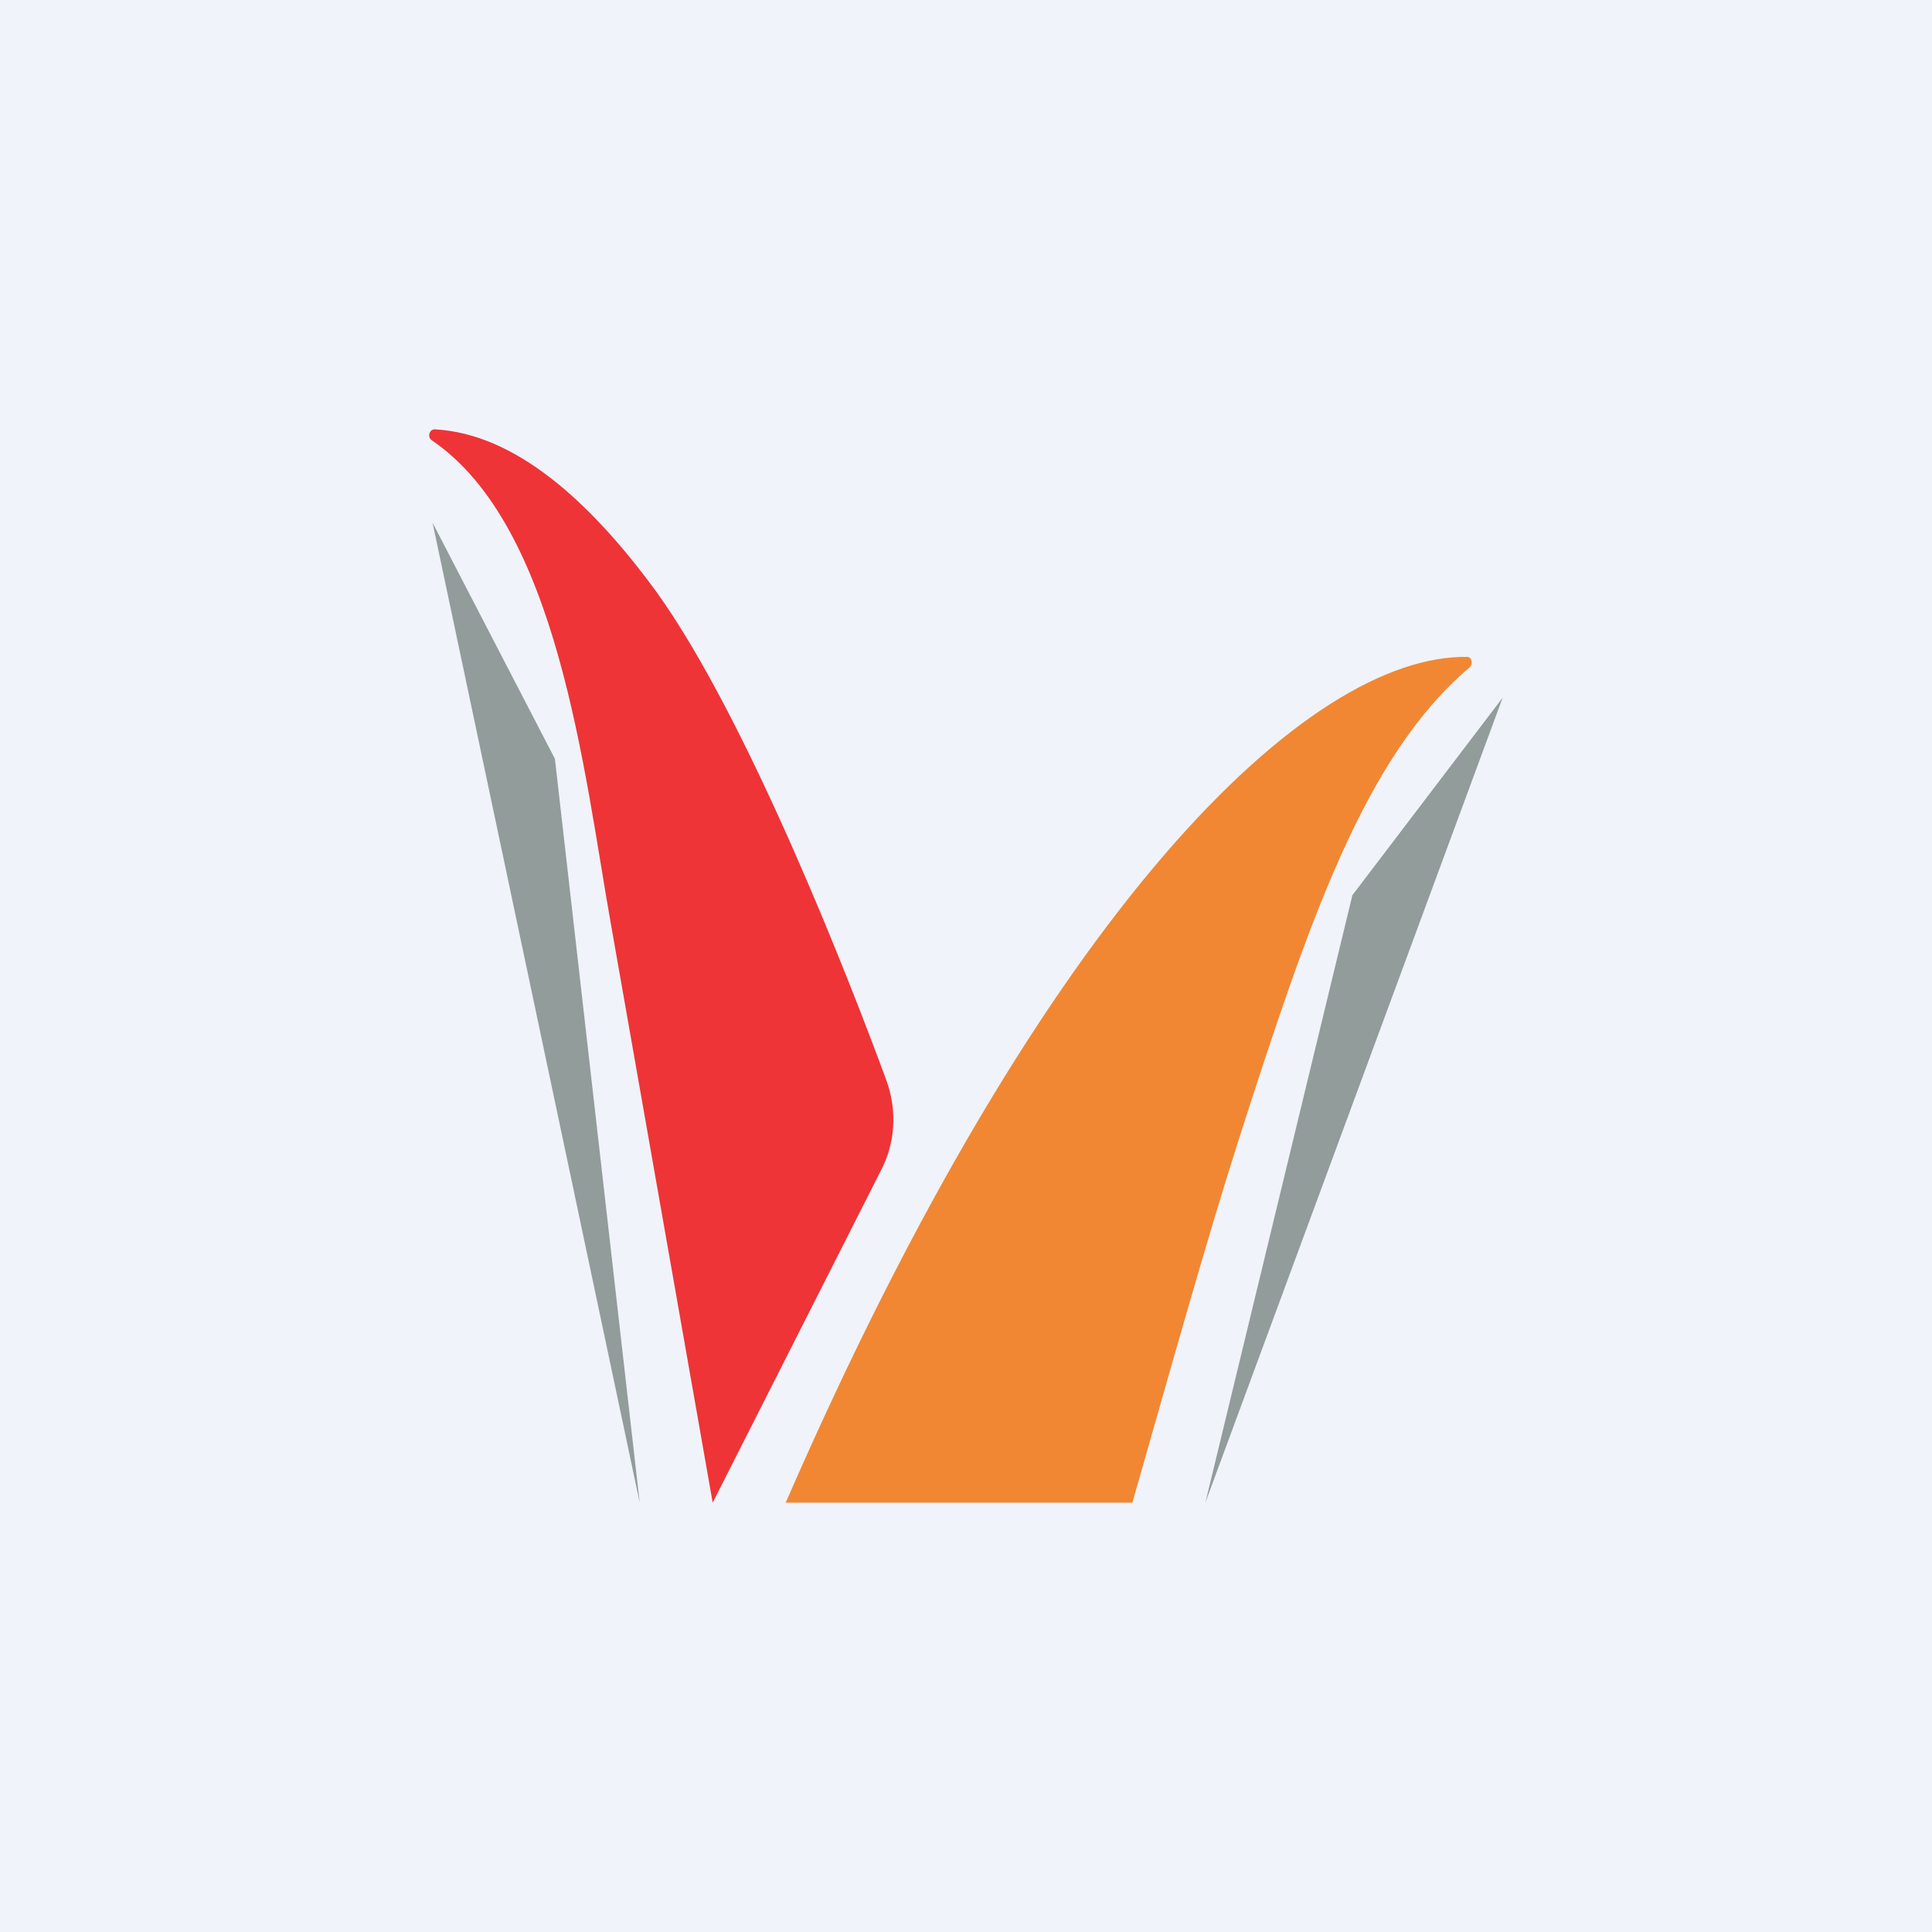
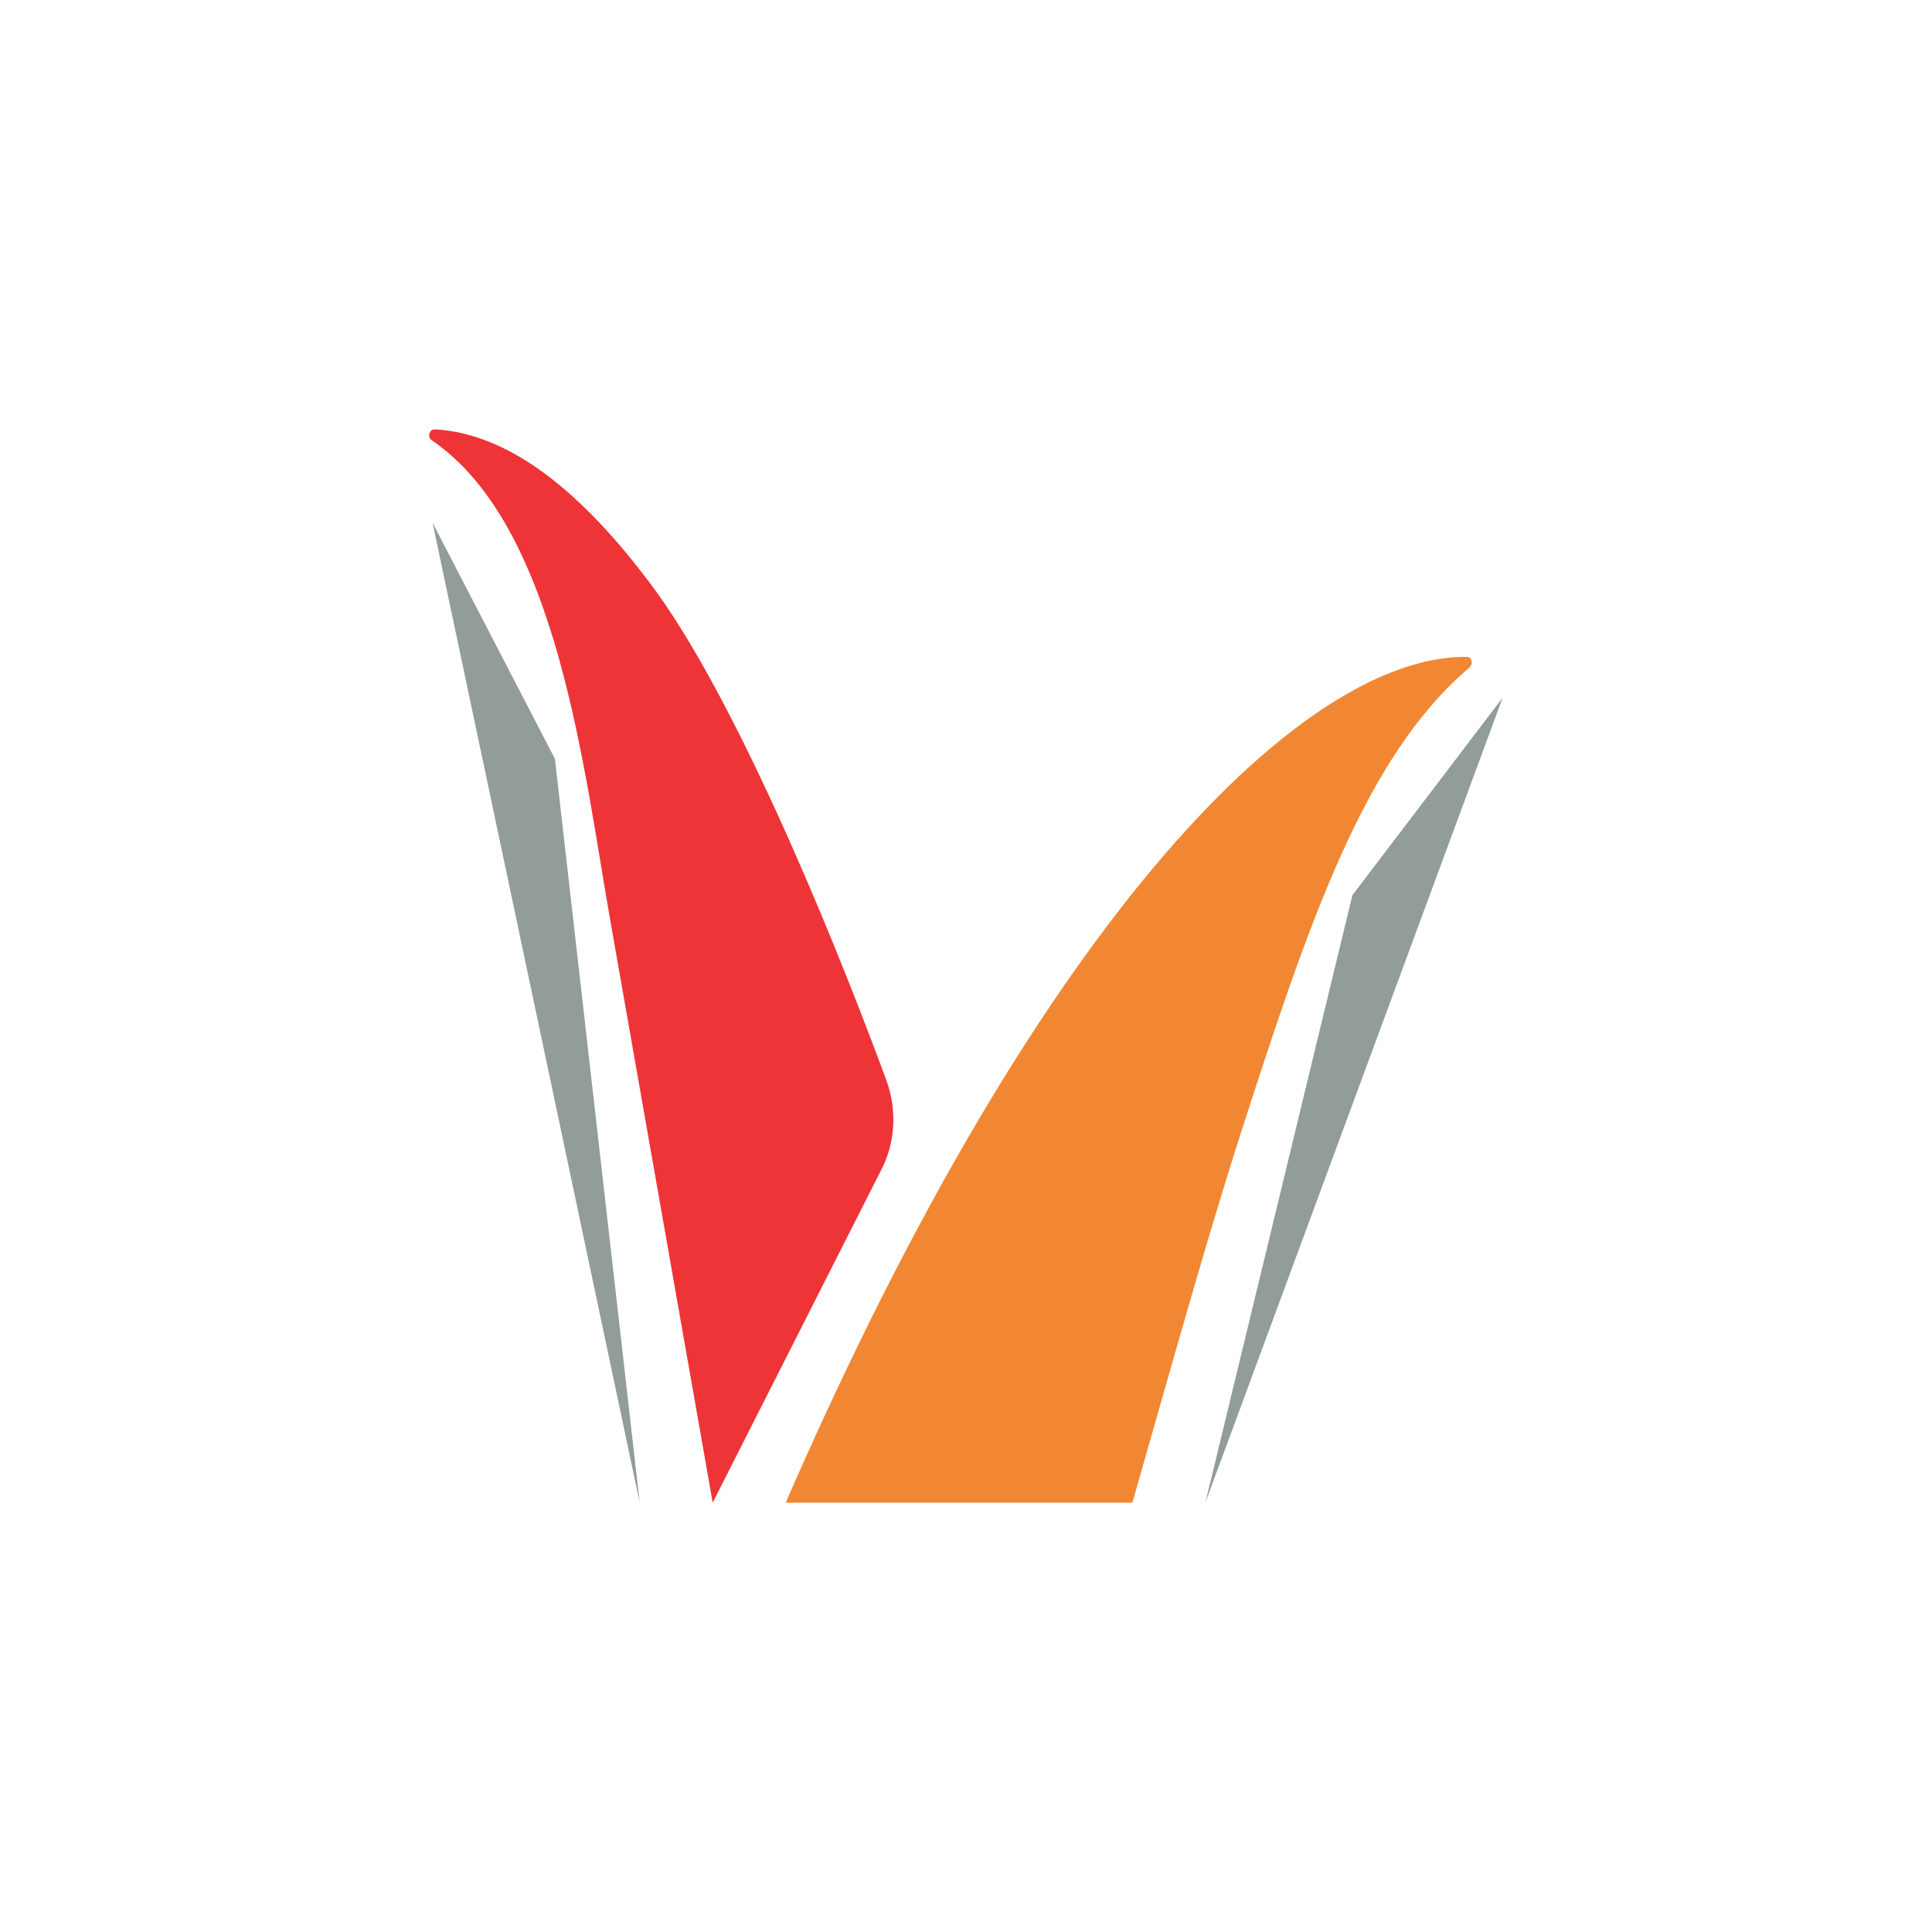
<svg xmlns="http://www.w3.org/2000/svg" width="18" height="18">
-   <path fill="#F0F3FA" d="M0 0h18v18H0z" />
  <path d="M11.23 14L14 6.5l-1.4 1.84L11.23 14zm-5.27 0L4.03 4.87l1.14 2.2.79 6.93z" fill="#929C9B" />
  <path d="M7.32 14c2.43-5.58 4.87-7.9 6.35-7.88.04 0 .06.06.02.1-.98.83-1.5 2.38-2.15 4.4-.3.94-.61 2.05-.99 3.38H7.32z" fill="#F18733" />
  <path d="M6.64 14l1.57-3.1c.13-.25.15-.55.05-.83-.36-.98-1.3-3.38-2.14-4.55C5.5 4.67 4.8 4.04 4.05 4c-.05 0-.07.07-.03.1 1.18.8 1.42 3.09 1.67 4.5l.95 5.4z" fill="#EE3437" />
</svg>